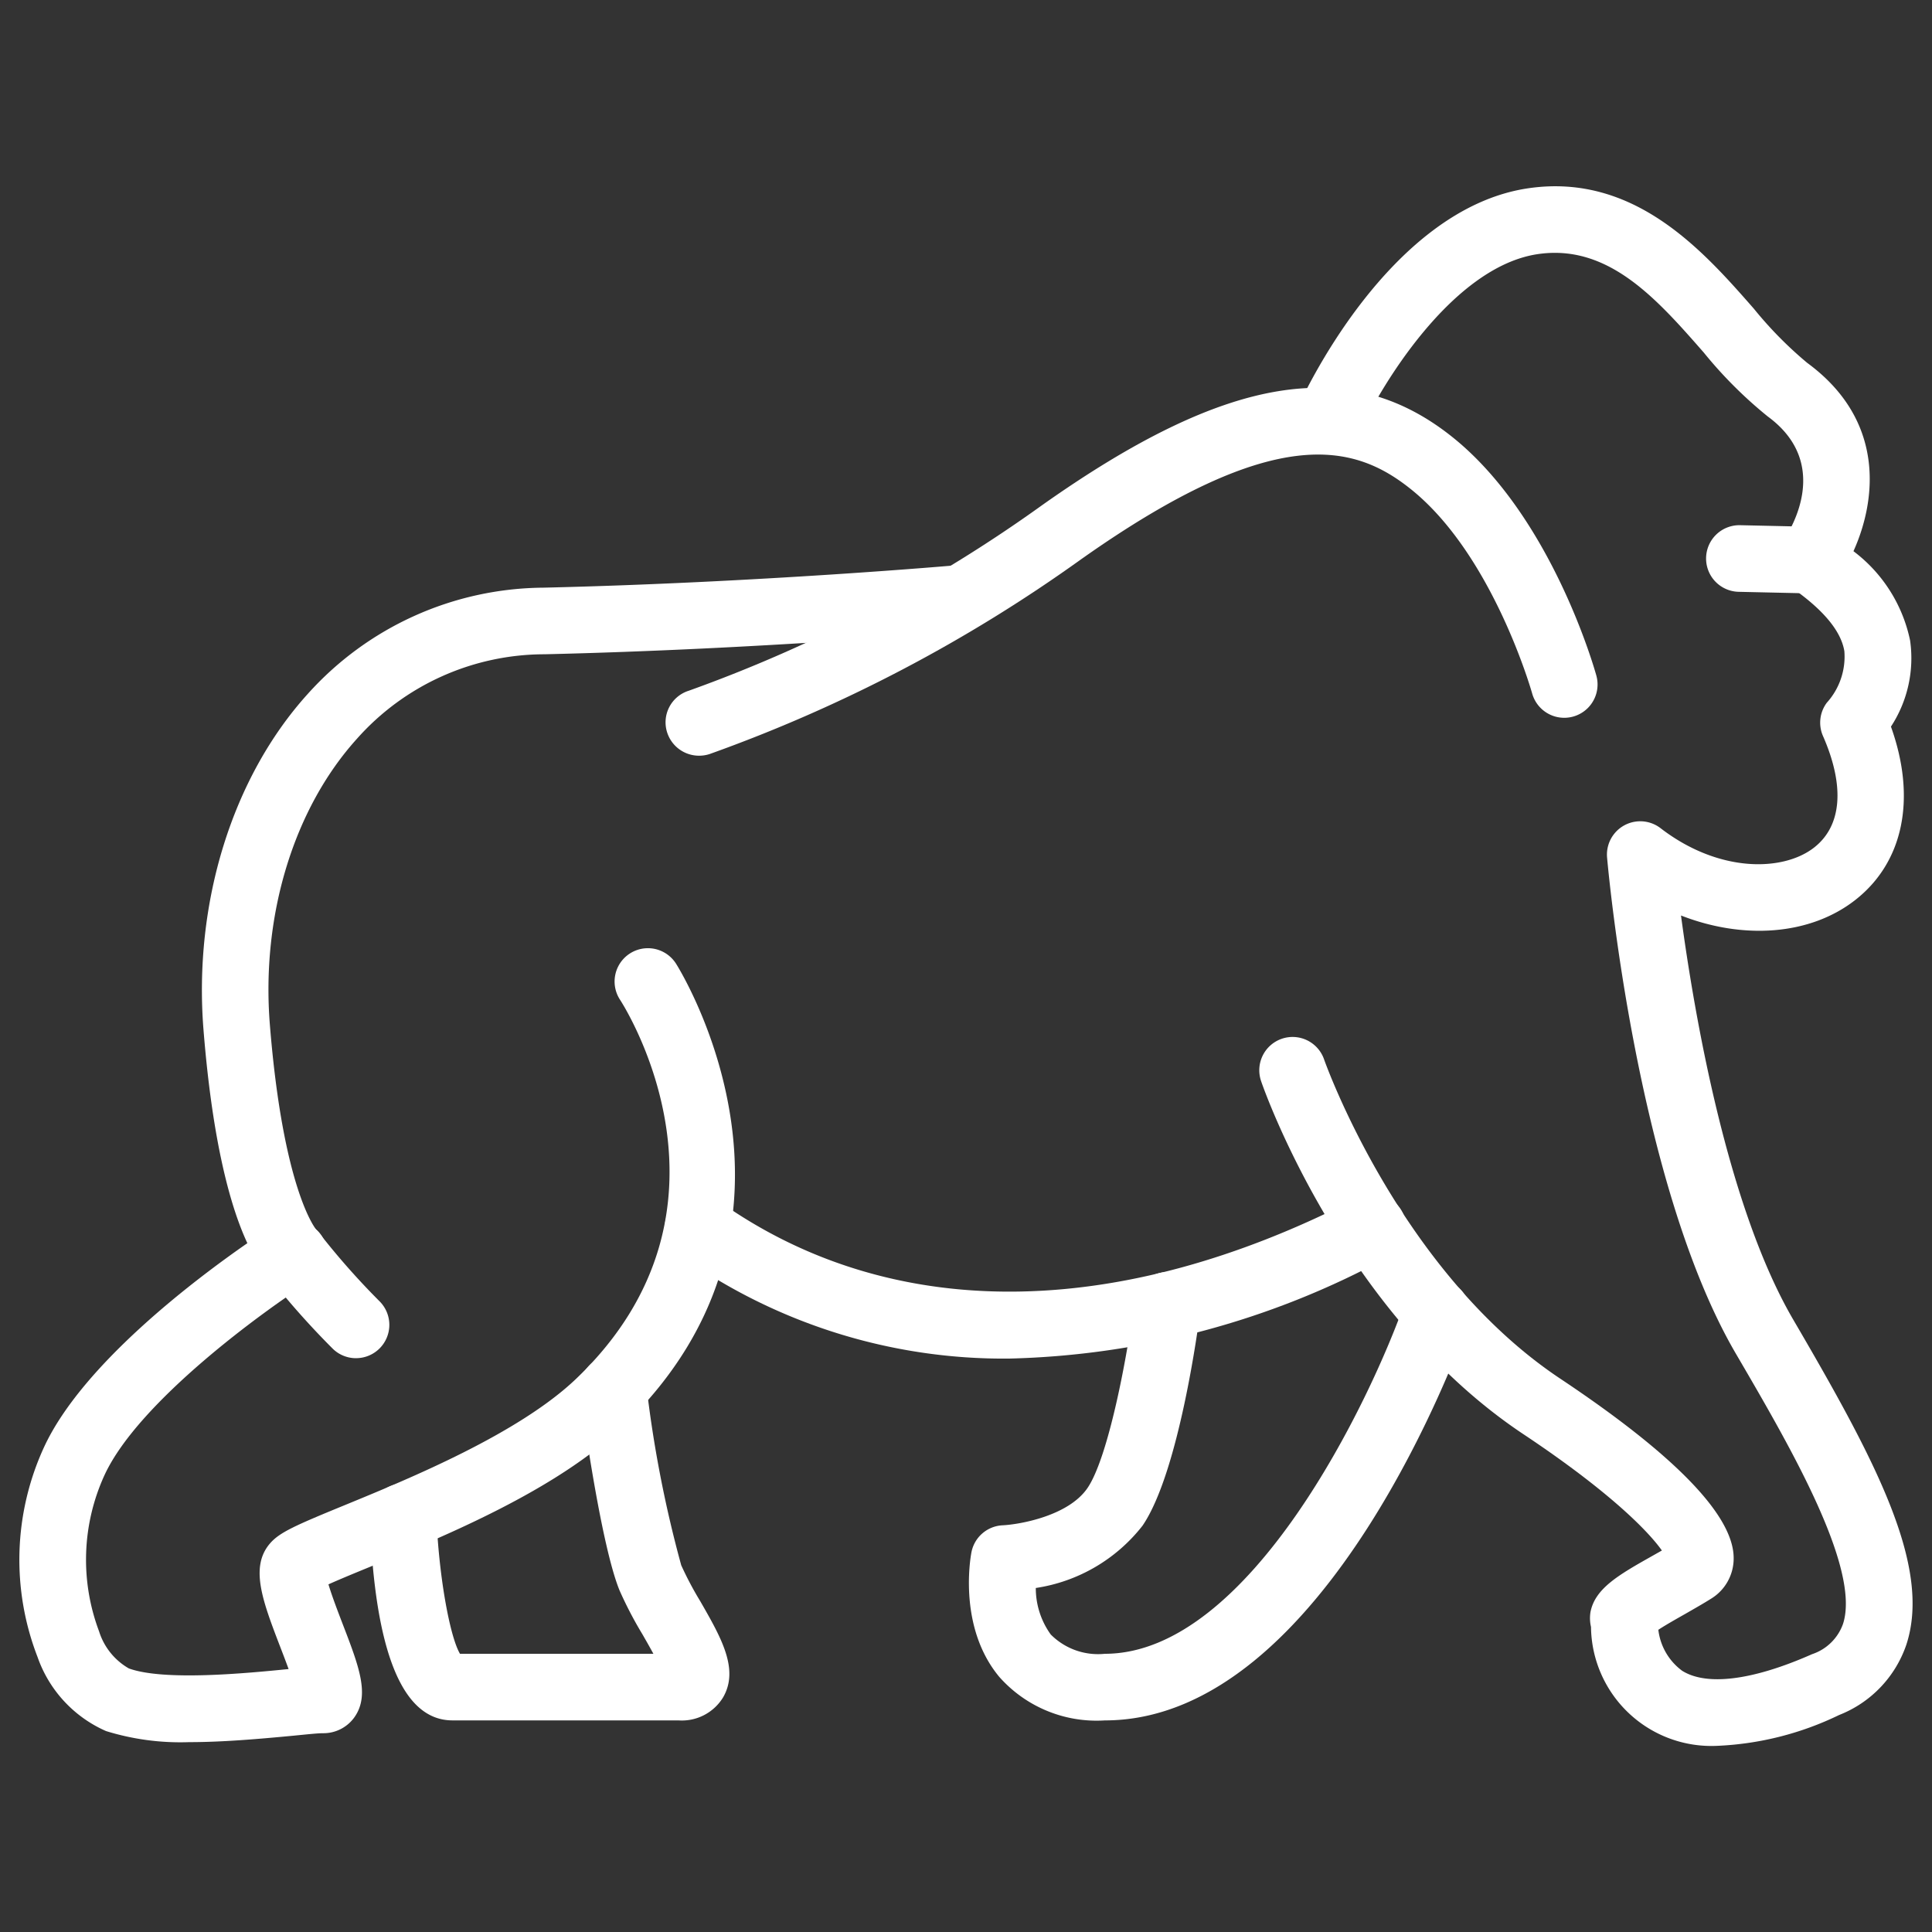
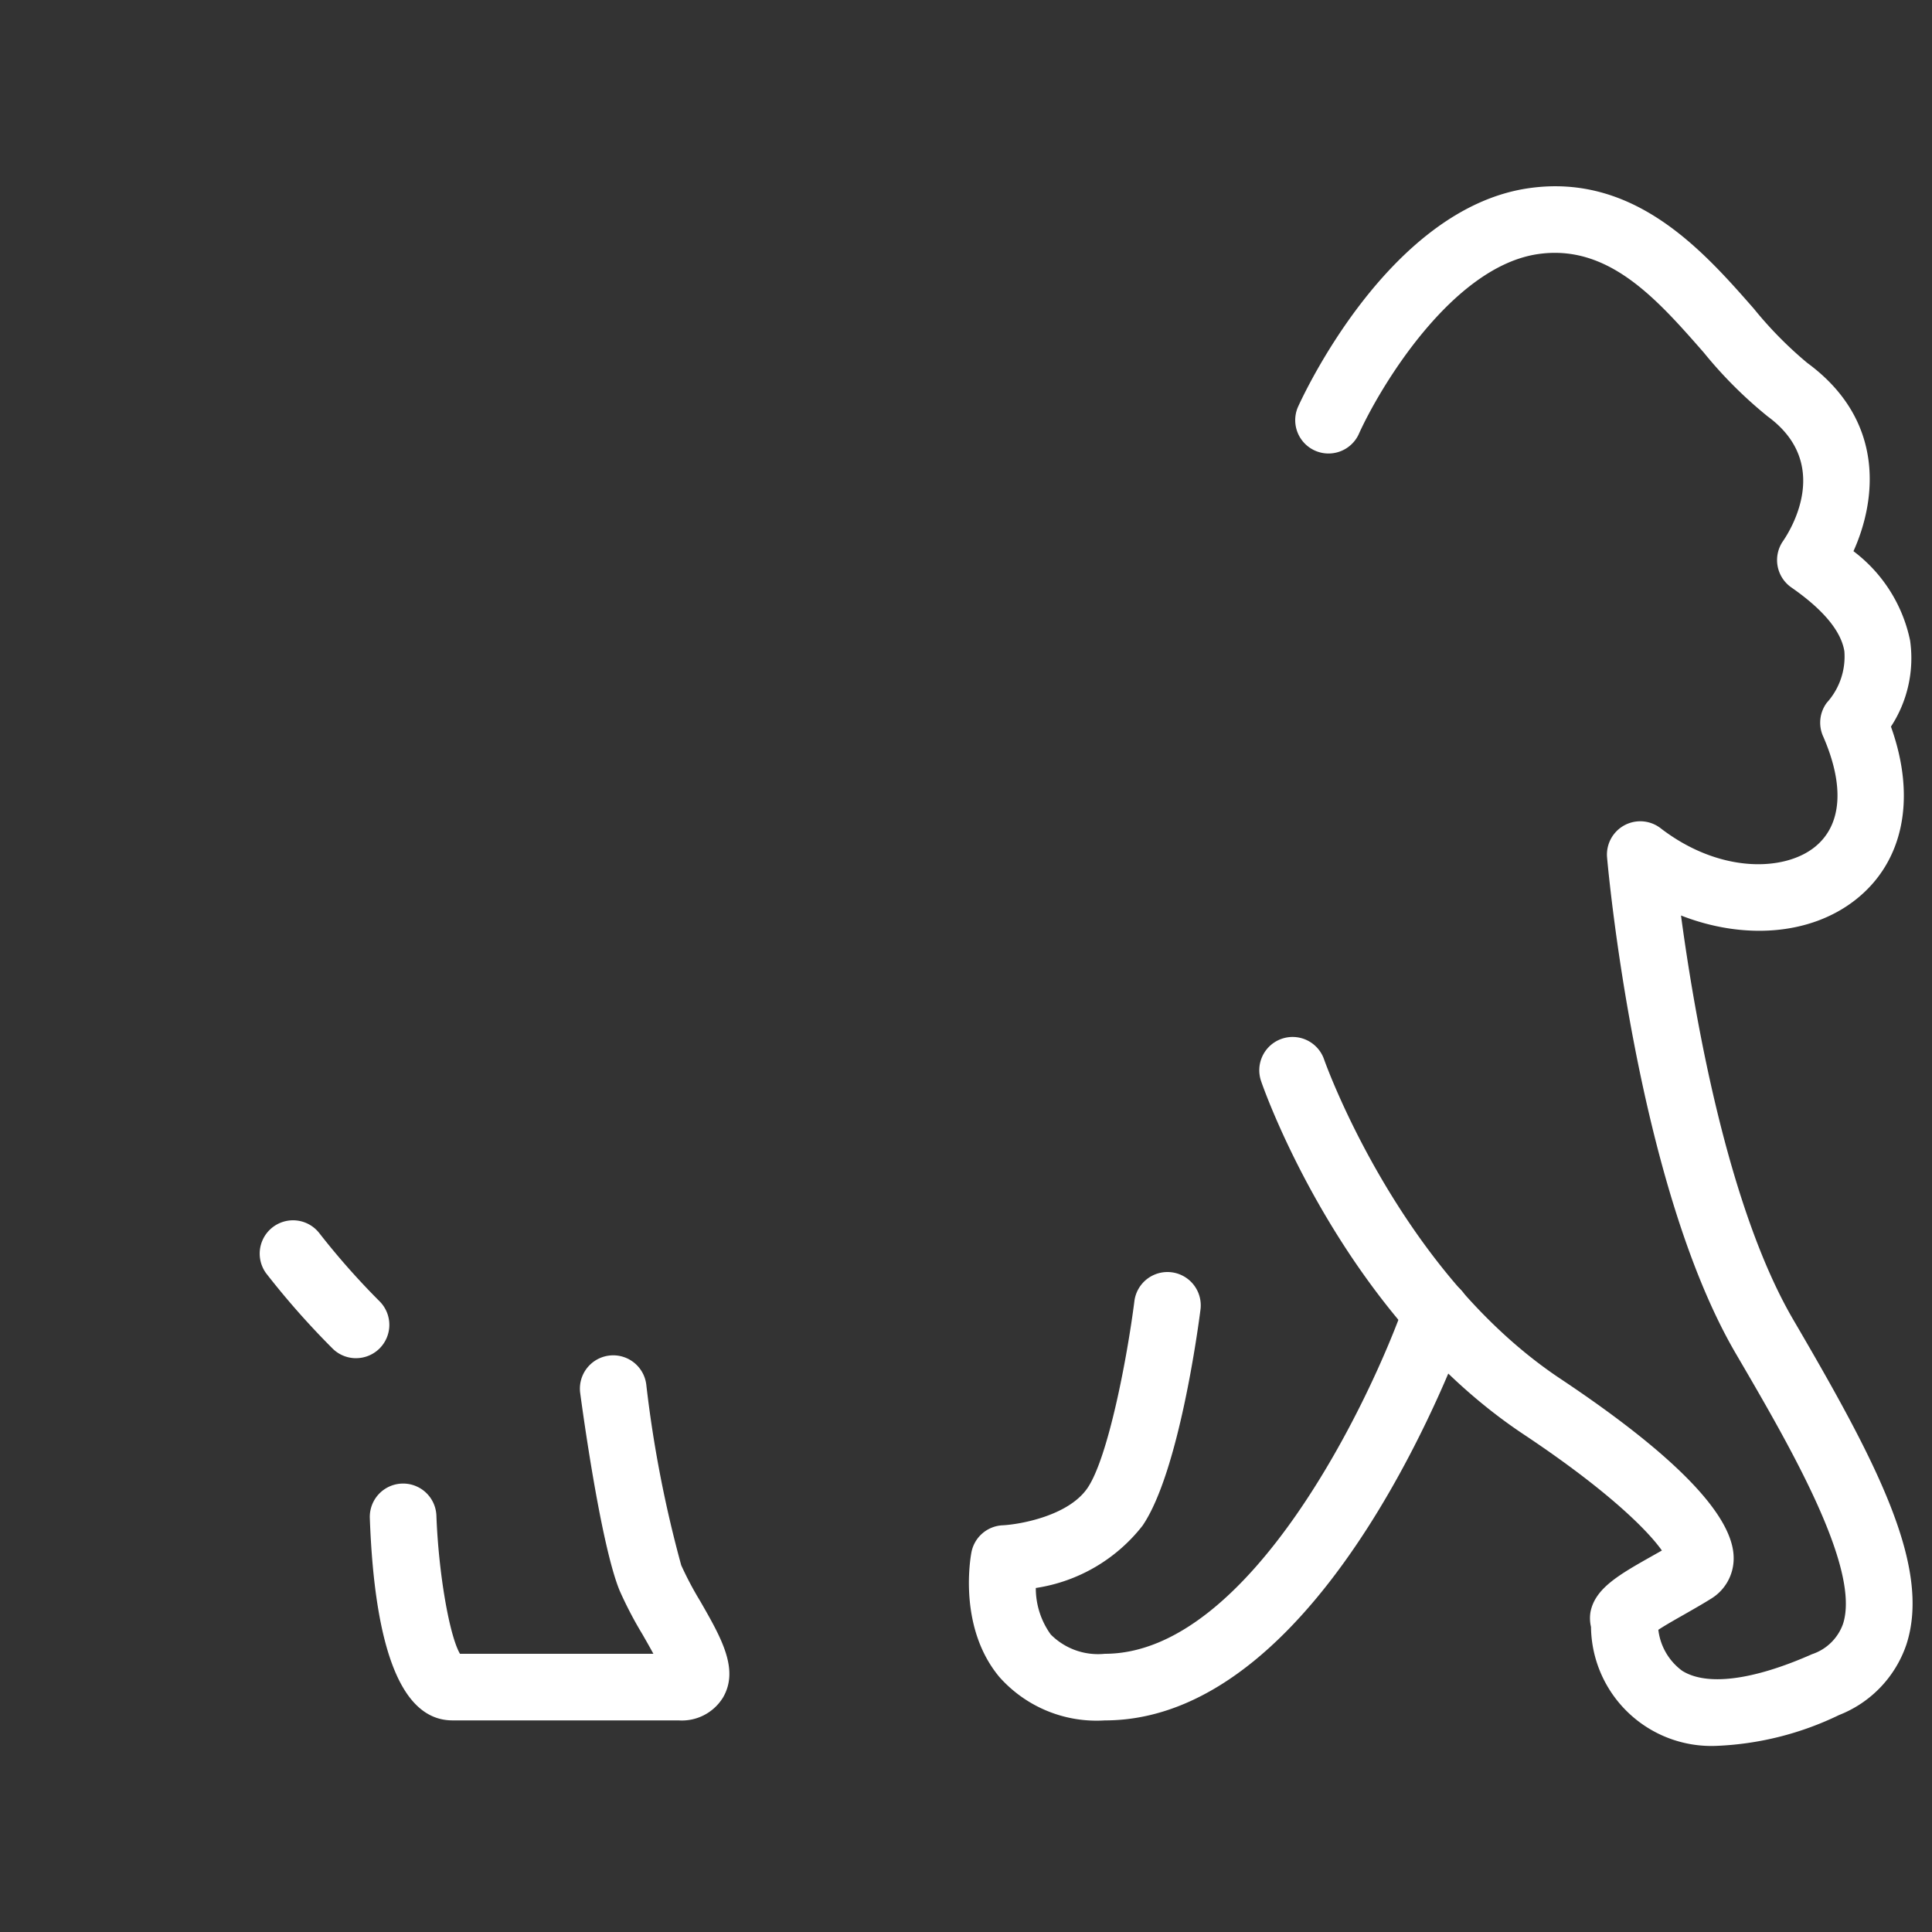
<svg xmlns="http://www.w3.org/2000/svg" width="100" height="100" viewBox="0 0 100 100">
  <rect x="0" y="0" width="100" height="100" fill="#333333" stroke="none" />
  <g transform="translate(-292 -718.132)">
    <g transform="translate(293 727.769)">
-       <path d="M4576.066 995.322a1.732 1.732.0 01-1.646-1.178 1.713 1.713.0 011.08-2.175l.03-.01a74.281 74.281.0 0018.306-9.616c9.552-6.75 15.91-7.791 21.259-3.482 5.1 4.112 7.32 11.982 7.412 12.315a1.724 1.724.0 01-3.324.919c-.02-.071-2.021-7.14-6.251-10.548-2.911-2.345-7-3.53-17.1 3.613a77.957 77.957.0 01-19.216 10.074A1.732 1.732.0 014576.066 995.322z" transform="translate(-4540.88 -965.844)" fill="#fff" />
      <path d="M4731.7 1011.61a6.233 6.233.0 01-6.532-6.155 1.983 1.983.0 01-.027-.768c.238-1.235 1.486-1.939 3.213-2.914l.483-.273c-.667-.948-2.63-3-7.179-6.028-9.327-6.214-13.4-17.776-13.565-18.266a1.724 1.724.0 013.259-1.126c.038.109 3.878 10.964 12.218 16.521 5.983 3.986 9.005 7.12 8.982 9.315a2.436 2.436.0 01-1.146 2.064c-.4.252-.874.523-1.358.8-.4.228-1 .563-1.395.824a3.084 3.084.0 001.232 2.12c1.271.8 3.661.5 6.728-.859a2.548 2.548.0 001.6-1.568c.935-2.9-2.812-9.305-5.546-13.984-5.129-8.773-6.607-25-6.667-25.682a1.724 1.724.0 012.77-1.517c3.019 2.325 6.347 2.251 7.947 1 1.434-1.121 1.6-3.172.457-5.775a1.723 1.723.0 01.2-1.721 3.559 3.559.0 00.908-2.665c-.17-1.044-1.093-2.153-2.742-3.3a1.724 1.724.0 01-.429-2.406c.441-.646 2.5-4.026-.791-6.442a22.4 22.4.0 01-3.319-3.316c-2.419-2.76-4.92-5.613-8.559-5.094-4.489.641-8.241 6.967-9.308 9.351a1.724 1.724.0 01-3.149-1.4c.187-.421 4.672-10.318 11.969-11.36 5.486-.784 9.042 3.272 11.64 6.234a20.191 20.191.0 002.766 2.809c4.06 2.979 3.585 7.106 2.393 9.747a7.751 7.751.0 012.931 4.621 6.466 6.466.0 01-.991 4.459c1.326 3.7.661 7.014-1.85 8.976-2.341 1.829-5.789 2.061-9.017.8.693 5.148 2.4 15.092 5.821 20.937 4.25 7.272 7.158 12.732 5.85 16.785a5.978 5.978.0 01-3.488 3.661A16 16 0 014731.7 1011.61z" transform="translate(-4643.818 -930.883)" fill="#fff" />
-       <path d="M-2.1-3.97h-.039l-3.679-.082A1.724 1.724.0 01-7.5-5.814 1.724 1.724.0 01-5.738-7.5l3.679.082A1.724 1.724.0 01-.373-5.656 1.724 1.724.0 01-2.1-3.97z" transform="translate(94.807 25.047)" fill="#fff" />
-       <path d="M4437.623 1077.113a13 13 0 01-4.3-.573 6.533 6.533.0 01-3.546-3.835 13.936 13.936.0 01.335-10.858c1.971-4.269 7.8-8.67 10.525-10.56-.818-1.753-1.788-5.025-2.27-11.046-.524-6.557 1.485-13.048 5.377-17.362a16.542 16.542.0 0112.2-5.521c11.108-.258 21.319-1.154 21.421-1.163a1.724 1.724.0 01.3 3.435c-.1.009-10.419.914-21.645 1.175a13 13 0 00-9.719 4.382c-3.268 3.623-4.95 9.148-4.5 14.777.687 8.567 2.379 10.6 2.4 10.617a1.61 1.61.0 01.54 1.389 1.7 1.7.0 01-.842 1.281c-2.366 1.5-8.894 6.223-10.655 10.039a10.511 10.511.0 00-.283 8.086 3.373 3.373.0 001.541 1.921c1.835.667 6.132.244 8.2.04l.07-.007c-.137-.377-.29-.775-.415-1.1-.931-2.421-1.6-4.171-.554-5.395.5-.585 1.33-.944 3.877-1.99 3.376-1.386 9.026-3.707 12-6.564 9.114-8.744 2.527-19.165 2.243-19.6a1.724 1.724.0 112.893-1.876c.085.131 8.4 13.275-2.75 23.969-3.45 3.31-9.246 5.691-13.082 7.266-.762.313-1.591.654-2.149.906.178.6.51 1.466.735 2.051.848 2.2 1.407 3.661.628 4.8a1.967 1.967.0 01-1.646.854c-.281.0-.82.059-1.517.127C4441.2 1076.953 4439.328 1077.113 4437.623 1077.113z" transform="translate(-4428.834 -996.577)" fill="#fff" />
-       <path d="M4592.074 1166.35a28.9 28.9.0 01-17.068-5.373 1.724 1.724.0 112-2.808c8.88 6.332 20.628 6.286 33.079-.129a1.725 1.725.0 111.581 3.066A43.07 43.07.0 014592.074 1166.35z" transform="translate(-4540.843 -1105.667)" fill="#fff" />
      <path d="M4649.658 1198.548a6.725 6.725.0 01-5.46-2.25c-2.1-2.518-1.519-6.045-1.446-6.439a1.726 1.726.0 011.619-1.41c.881-.045 3.4-.481 4.389-1.927 1.073-1.569 2.06-6.767 2.429-9.675a1.724 1.724.0 013.421.435c-.108.854-1.115 8.427-3 11.187a8.633 8.633.0 01-5.524 3.225 4.091 4.091.0 00.773 2.406 3.447 3.447.0 002.8 1c7.512.0 13.764-13.152 15.54-18.22a1.724 1.724.0 113.254 1.14C4668.158 1178.858 4661.128 1198.548 4649.658 1198.548z" transform="translate(-4593.473 -1119.137)" fill="#fff" />
      <path d="M4523.711 1212.99h-11.693c-2.585.0-4.025-3.523-4.278-10.471a1.724 1.724.0 013.446-.126c.111 2.989.672 6.21 1.22 7.149h10.011c-.19-.352-.4-.717-.562-1a20.225 20.225.0 01-1.185-2.269c-.976-2.372-1.935-9.43-2.041-10.227a1.724 1.724.0 013.418-.455 62.184 62.184.0 001.811 9.369 17.507 17.507.0 00.986 1.863c1.085 1.89 2.023 3.521 1.181 4.976A2.5 2.5.0 014523.711 1212.99z" transform="translate(-4489.598 -1133.58)" fill="#fff" />
      <path d="M4487.859 1170.732a1.717 1.717.0 01-1.229-.515 41.937 41.937.0 01-3.427-3.883 1.725 1.725.0 012.743-2.091 38.584 38.584.0 003.142 3.555 1.724 1.724.0 01-1.229 2.933z" transform="translate(-4470.431 -1110.069)" fill="#fff" />
    </g>
    <rect width="100" height="100" transform="translate(292 718.132)" fill="none" />
  </g>
</svg>